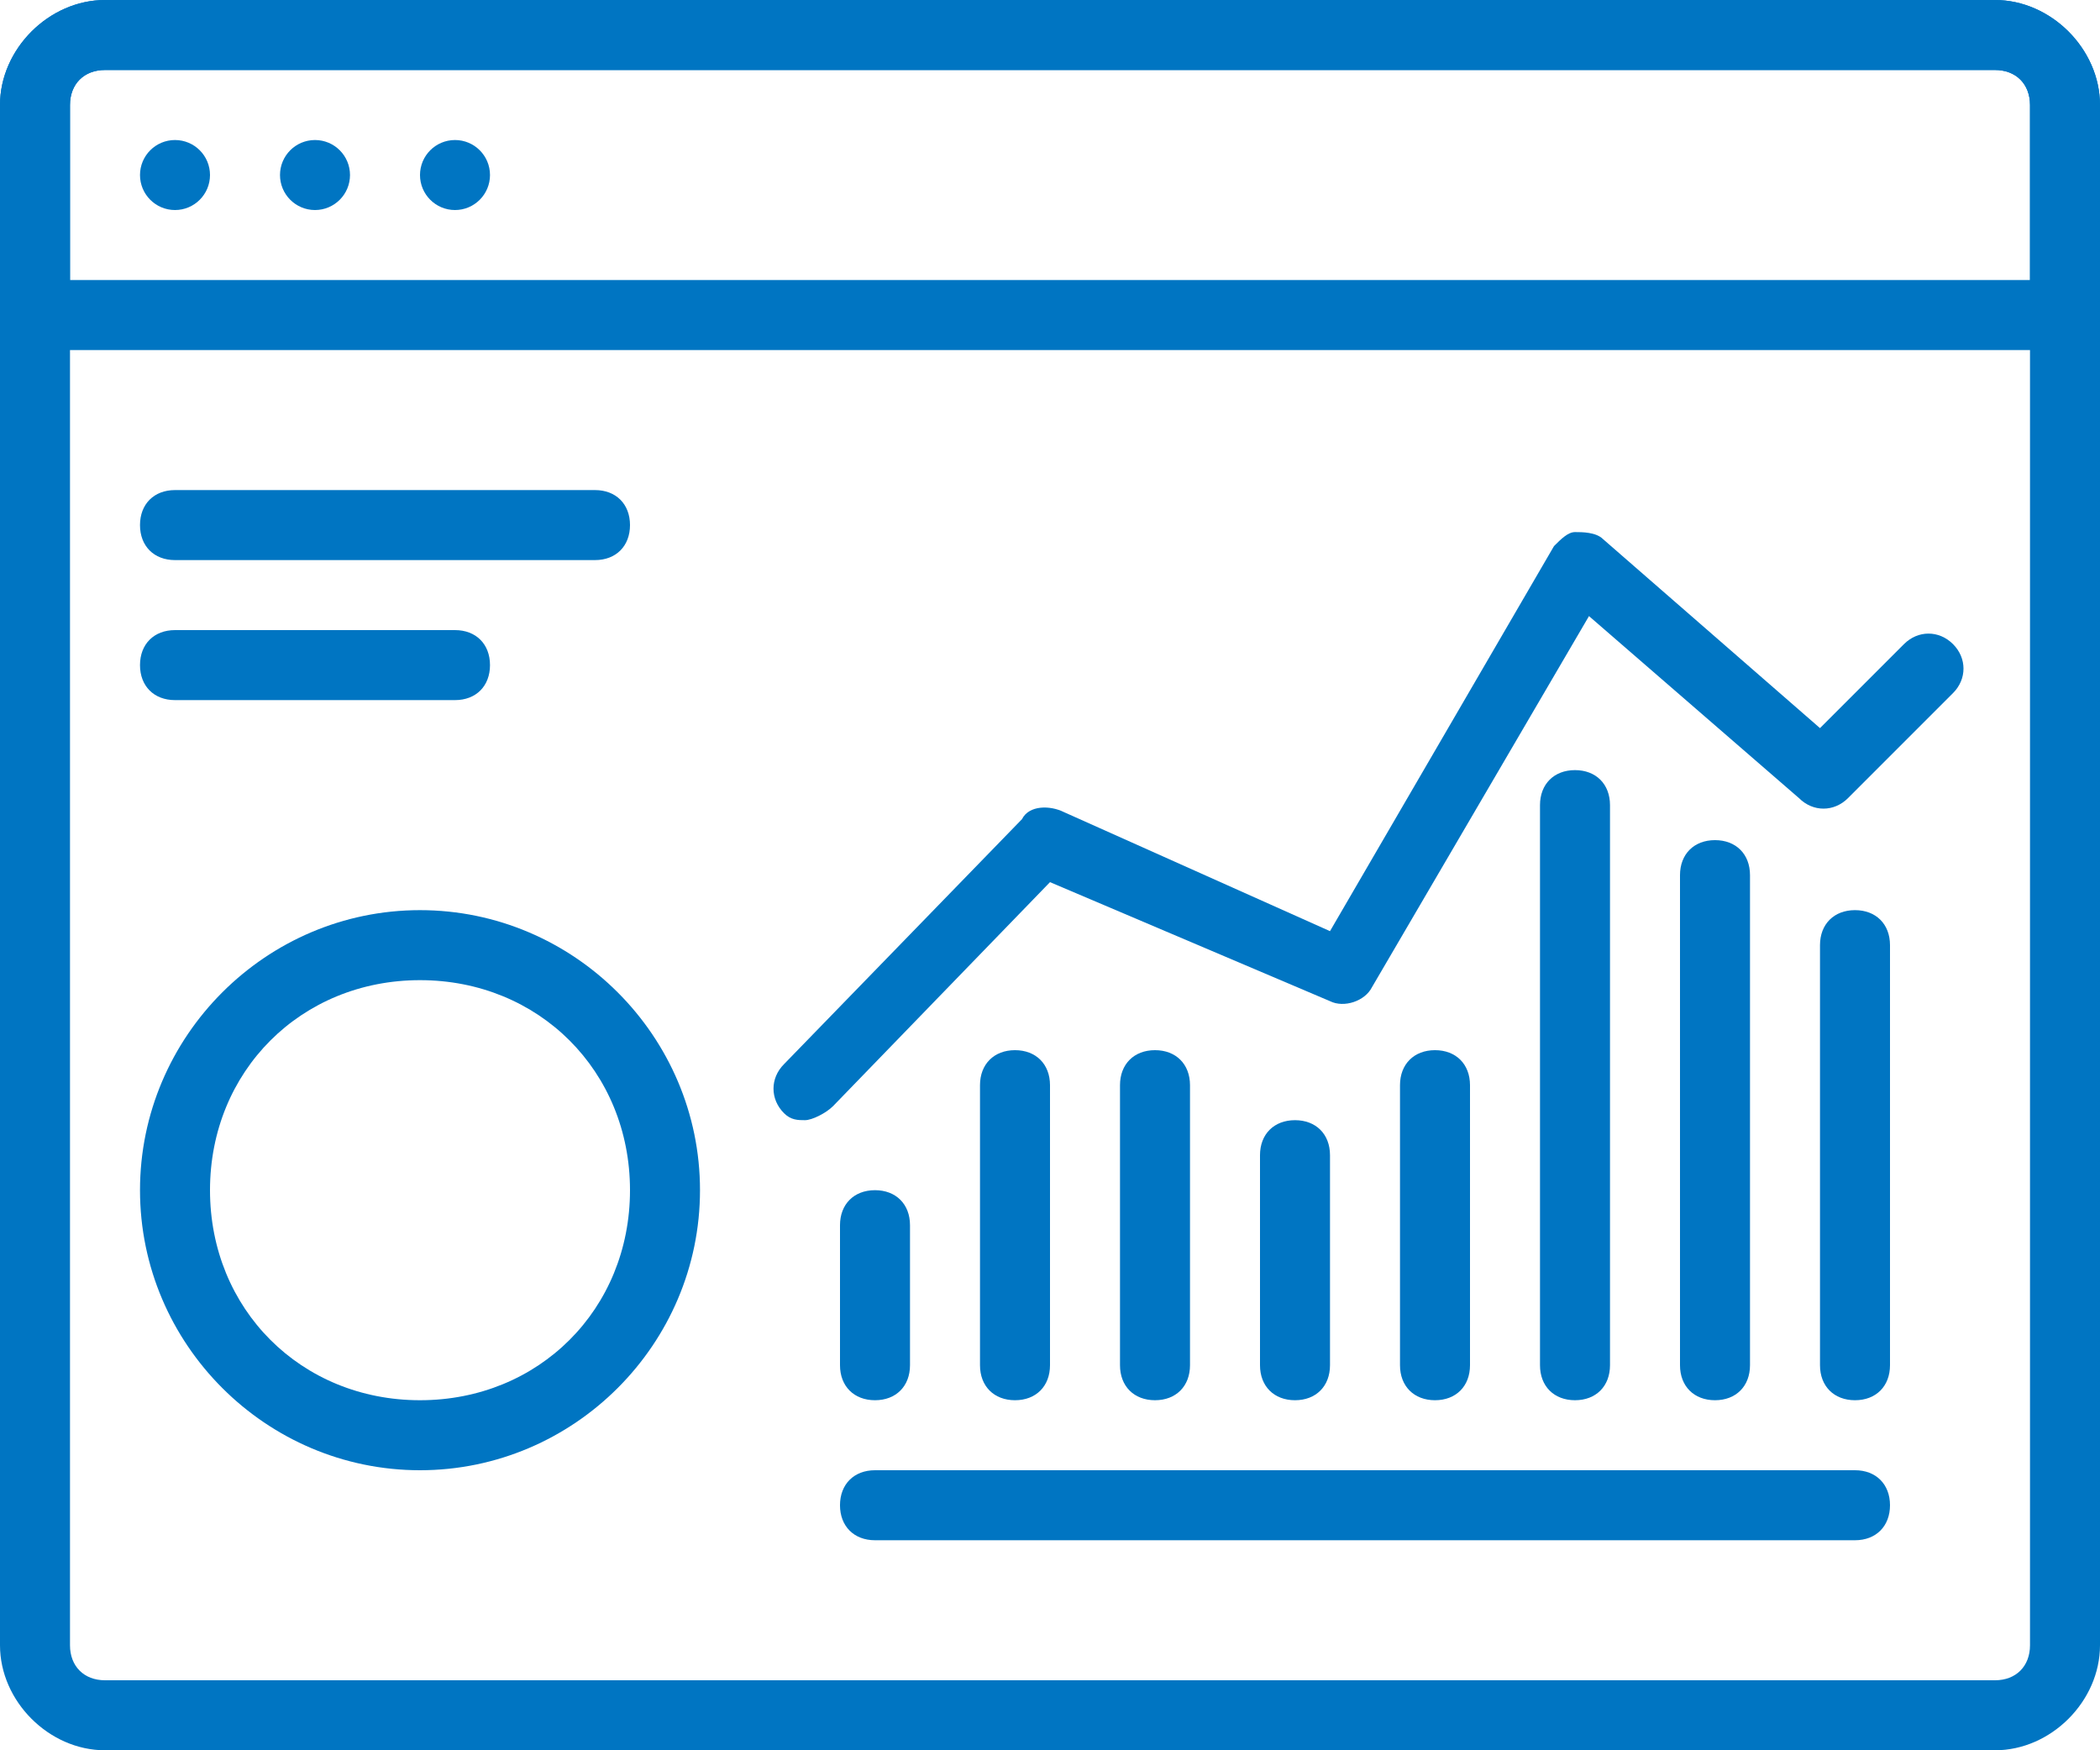
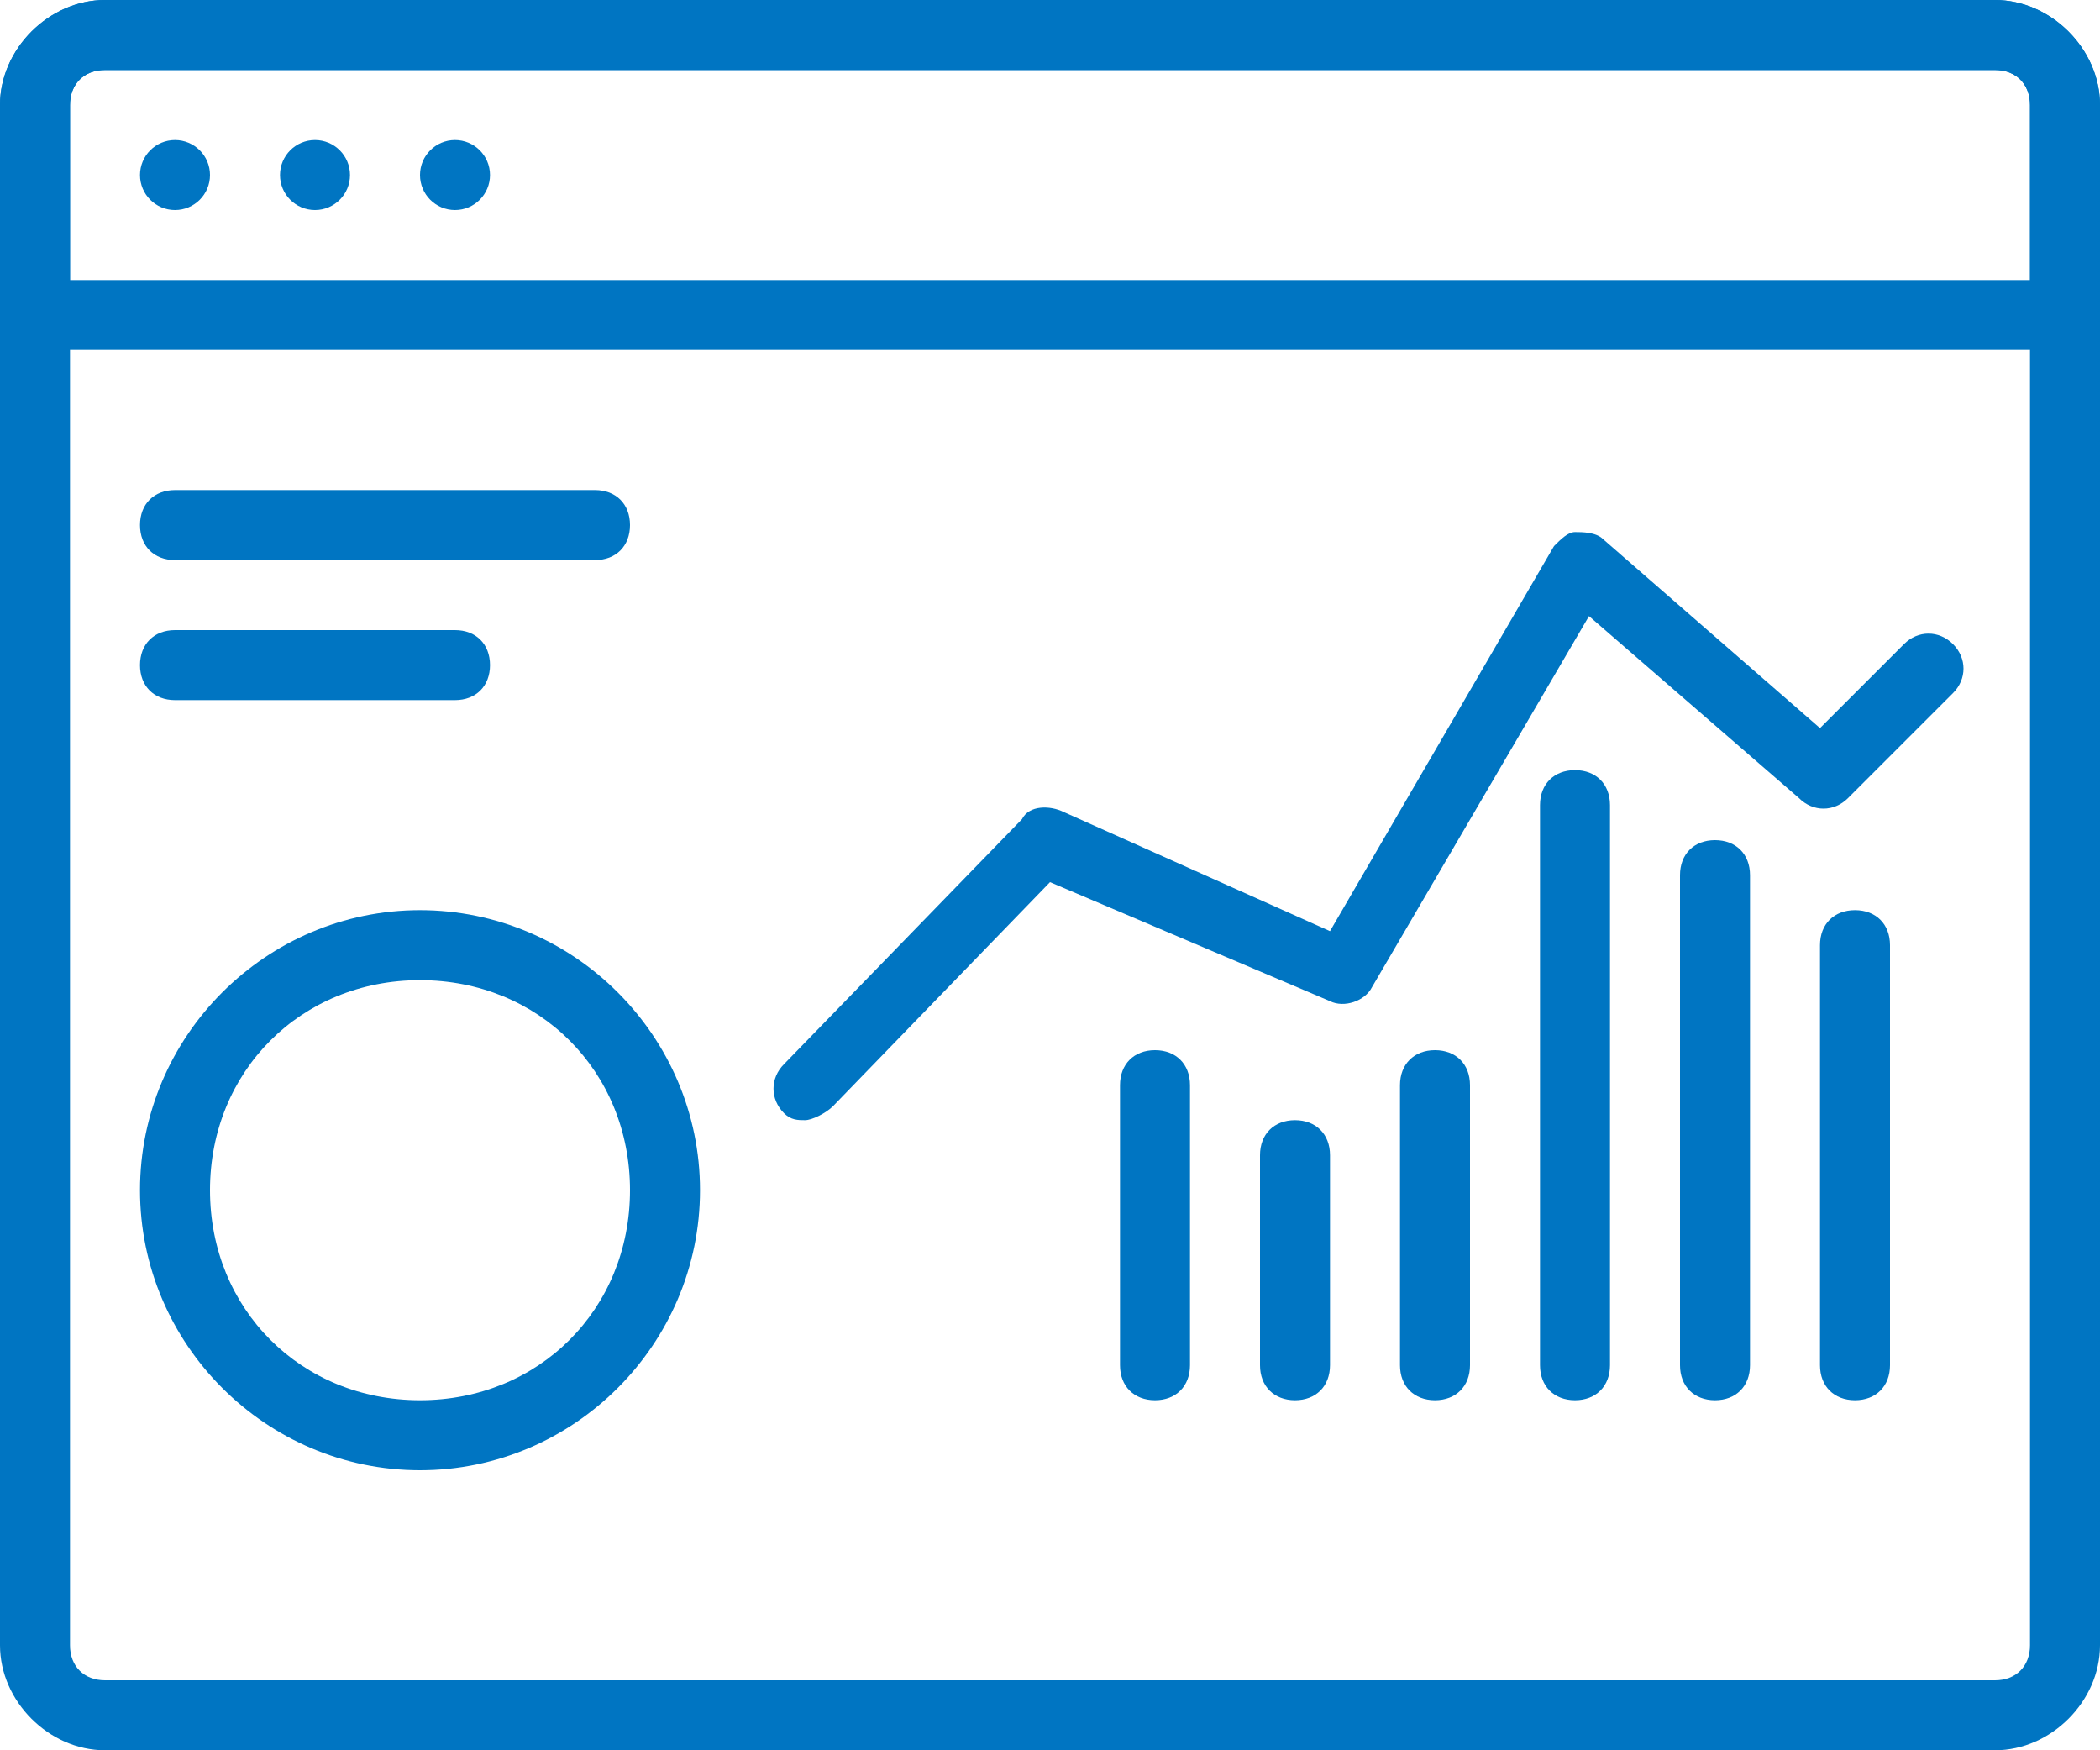
<svg xmlns="http://www.w3.org/2000/svg" version="1.1" id="レイヤー_1" x="0px" y="0px" viewBox="0 0 30 25" style="enable-background:new 0 0 30 25;" xml:space="preserve">
  <style type="text/css">
	.st0{fill:#0075c2;}
</style>
  <g id="monitoring">
    <path class="st0" d="M28.5,25h-27C0.7,25,0,24.3,0,23.5v-22C0,0.7,0.7,0,1.5,0h27C29.3,0,30,0.7,30,1.5V10c0,0.3-0.2,0.5-0.5,0.5   S29,10.3,29,10V1.5C29,1.2,28.8,1,28.5,1h-27C1.2,1,1,1.2,1,1.5v22C1,23.8,1.2,24,1.5,24h27c0.3,0,0.5-0.2,0.5-0.5V8   c0-0.3,0.2-0.5,0.5-0.5S30,7.7,30,8v15.5C30,24.3,29.3,25,28.5,25z" />
    <path class="st0" d="M29.5,5h-29C0.2,5,0,4.8,0,4.5v-3C0,0.7,0.7,0,1.5,0h27C29.3,0,30,0.7,30,1.5v3C30,4.8,29.8,5,29.5,5z M1,4h28   V1.5C29,1.2,28.8,1,28.5,1h-27C1.2,1,1,1.2,1,1.5V4z" />
    <circle class="st0" cx="6.5" cy="2.5" r="0.5" />
    <circle class="st0" cx="4.5" cy="2.5" r="0.5" />
    <circle class="st0" cx="2.5" cy="2.5" r="0.5" />
    <g>
      <path class="st0" d="M6,21c-2.2,0-4-1.8-4-4s1.8-4,4-4s4,1.8,4,4S8.2,21,6,21z M6,14c-1.7,0-3,1.3-3,3s1.3,3,3,3s3-1.3,3-3    S7.7,14,6,14z" />
    </g>
    <g id="research_and_analytic_3_">
      <path class="st0" d="M11.5,16c-0.1,0-0.2,0-0.3-0.1c-0.2-0.2-0.2-0.5,0-0.7l3.4-3.5c0.1-0.2,0.4-0.2,0.6-0.1l3.8,1.7l3.2-5.5    c0.1-0.1,0.2-0.2,0.3-0.2c0.1,0,0.3,0,0.4,0.1l3.1,2.7l1.2-1.2c0.2-0.2,0.5-0.2,0.7,0s0.2,0.5,0,0.7l-1.5,1.5    c-0.2,0.2-0.5,0.2-0.7,0l-3-2.6l-3.1,5.3c-0.1,0.2-0.4,0.3-0.6,0.2L15,12.6l-3.1,3.2C11.8,15.9,11.6,16,11.5,16z" />
      <path class="st0" d="M26.5,20c-0.3,0-0.5-0.2-0.5-0.5v-6c0-0.3,0.2-0.5,0.5-0.5s0.5,0.2,0.5,0.5v6C27,19.8,26.8,20,26.5,20z" />
      <path class="st0" d="M24.5,20c-0.3,0-0.5-0.2-0.5-0.5v-7c0-0.3,0.2-0.5,0.5-0.5s0.5,0.2,0.5,0.5v7C25,19.8,24.8,20,24.5,20z" />
-       <path class="st0" d="M22.5,20c-0.3,0-0.5-0.2-0.5-0.5v-8c0-0.3,0.2-0.5,0.5-0.5s0.5,0.2,0.5,0.5v8C23,19.8,22.8,20,22.5,20z" />
+       <path class="st0" d="M22.5,20c-0.3,0-0.5-0.2-0.5-0.5v-8c0-0.3,0.2-0.5,0.5-0.5s0.5,0.2,0.5,0.5v8C23,19.8,22.8,20,22.5,20" />
      <path class="st0" d="M20.5,20c-0.3,0-0.5-0.2-0.5-0.5v-4c0-0.3,0.2-0.5,0.5-0.5s0.5,0.2,0.5,0.5v4C21,19.8,20.8,20,20.5,20z" />
      <path class="st0" d="M18.5,20c-0.3,0-0.5-0.2-0.5-0.5v-3c0-0.3,0.2-0.5,0.5-0.5s0.5,0.2,0.5,0.5v3C19,19.8,18.8,20,18.5,20z" />
      <path class="st0" d="M16.5,20c-0.3,0-0.5-0.2-0.5-0.5v-4c0-0.3,0.2-0.5,0.5-0.5s0.5,0.2,0.5,0.5v4C17,19.8,16.8,20,16.5,20z" />
-       <path class="st0" d="M12.5,20c-0.3,0-0.5-0.2-0.5-0.5v-2c0-0.3,0.2-0.5,0.5-0.5s0.5,0.2,0.5,0.5v2C13,19.8,12.8,20,12.5,20z" />
-       <path class="st0" d="M14.5,20c-0.3,0-0.5-0.2-0.5-0.5v-4c0-0.3,0.2-0.5,0.5-0.5s0.5,0.2,0.5,0.5v4C15,19.8,14.8,20,14.5,20z" />
-       <path class="st0" d="M26.5,22h-14c-0.3,0-0.5-0.2-0.5-0.5s0.2-0.5,0.5-0.5h14c0.3,0,0.5,0.2,0.5,0.5S26.8,22,26.5,22z" />
    </g>
    <g>
      <path class="st0" d="M6.5,10h-4C2.2,10,2,9.8,2,9.5S2.2,9,2.5,9h4C6.8,9,7,9.2,7,9.5S6.8,10,6.5,10z" />
    </g>
    <g>
      <path class="st0" d="M8.5,8h-6C2.2,8,2,7.8,2,7.5S2.2,7,2.5,7h6C8.8,7,9,7.2,9,7.5S8.8,8,8.5,8z" />
    </g>
  </g>
</svg>